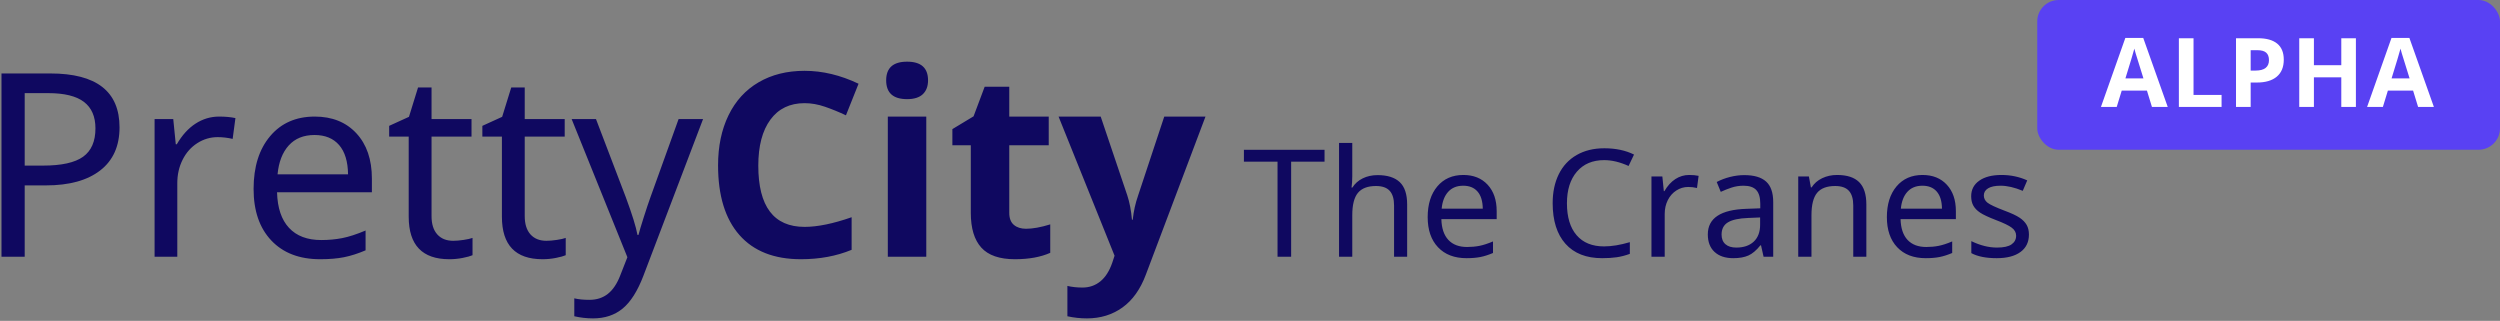
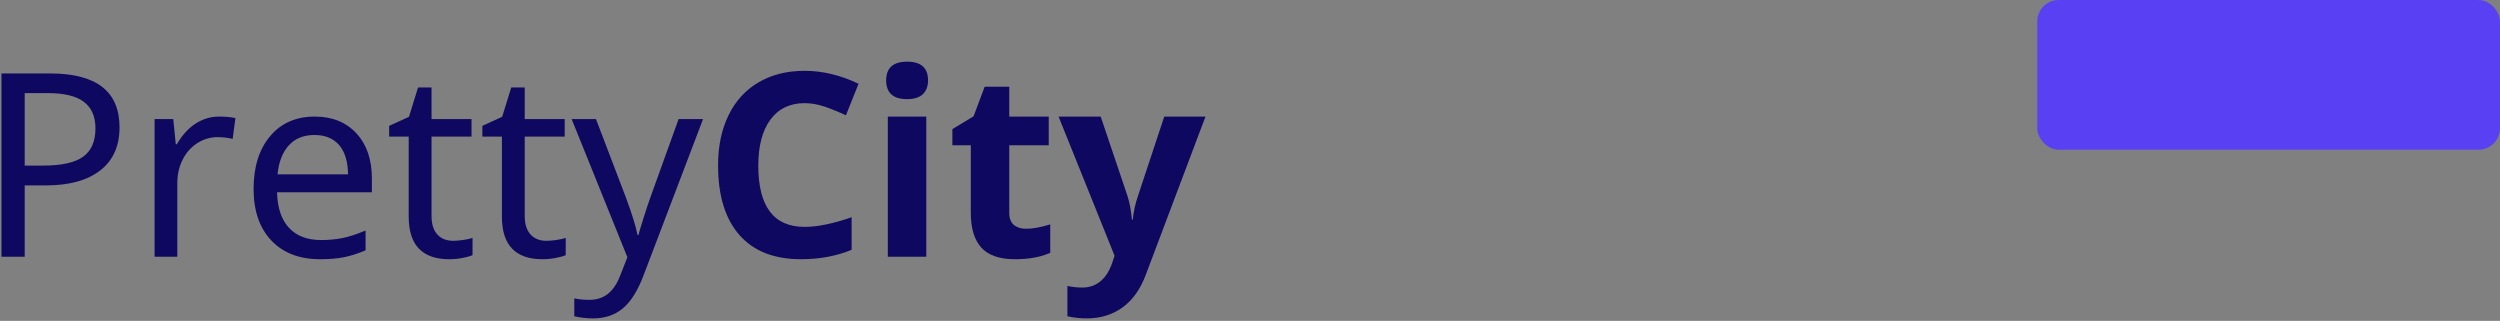
<svg xmlns="http://www.w3.org/2000/svg" width="335px" height="43px" viewBox="0 0 335 43" version="1.1">
  <rect x="0" y="0" width="335" height="43" fill="#808080" stroke="none" />
  <title>Group 5</title>
  <desc>Created with Sketch.</desc>
  <defs />
  <g id="Page-1" stroke="none" stroke-width="1" fill="none" fill-rule="evenodd">
    <g id="PrettyCity_LP-v1" transform="translate(-554, -124)">
      <g id="Group-5" transform="translate(553, 124)">
        <path d="M17.017,17.066 C17.017,19.574 16.156,21.497 14.432,22.835 C12.708,24.174 10.28,24.843 7.148,24.843 L4.309,24.843 L4.309,34.4 L1.2,34.4 L1.2,9.843 L7.74,9.843 C13.925,9.843 17.017,12.25 17.017,17.066 Z M4.309,22.189 L6.793,22.189 C9.249,22.189 11.03,21.794 12.134,21.004 C13.238,20.215 13.79,18.947 13.79,17.2 C13.79,15.621 13.277,14.44 12.252,13.656 C11.227,12.872 9.627,12.48 7.453,12.48 L4.309,12.48 L4.309,22.189 Z M30.368,15.621 C31.19,15.621 31.917,15.688 32.548,15.823 L32.176,18.611 C31.489,18.454 30.818,18.376 30.165,18.376 C29.185,18.376 28.275,18.645 27.436,19.182 C26.596,19.72 25.94,20.461 25.467,21.408 C24.994,22.354 24.757,23.404 24.757,24.557 L24.757,34.4 L21.715,34.4 L21.715,15.957 L24.216,15.957 L24.554,19.333 L24.69,19.333 C25.399,18.113 26.239,17.189 27.208,16.562 C28.177,15.935 29.23,15.621 30.368,15.621 Z M43.904,34.736 C41.121,34.736 38.938,33.899 37.356,32.225 C35.773,30.551 34.981,28.247 34.981,25.313 C34.981,22.357 35.719,20.002 37.195,18.25 C38.671,16.497 40.665,15.621 43.177,15.621 C45.509,15.621 47.368,16.369 48.754,17.863 C50.14,19.358 50.833,21.382 50.833,23.936 L50.833,25.766 L38.124,25.766 C38.181,27.86 38.716,29.451 39.73,30.537 C40.744,31.623 42.18,32.166 44.039,32.166 C45.031,32.166 45.971,32.079 46.861,31.906 C47.751,31.732 48.793,31.393 49.988,30.889 L49.988,33.543 C48.962,33.98 47.999,34.288 47.098,34.467 C46.197,34.646 45.132,34.736 43.904,34.736 Z M43.144,18.09 C41.69,18.09 40.541,18.555 39.696,19.484 C38.851,20.414 38.35,21.707 38.192,23.364 L47.639,23.364 C47.616,21.64 47.216,20.33 46.439,19.434 C45.661,18.538 44.563,18.09 43.144,18.09 Z M61.733,32.267 C62.127,32.267 62.589,32.228 63.118,32.149 C63.648,32.071 64.048,31.981 64.318,31.88 L64.318,34.198 C64.036,34.322 63.6,34.442 63.008,34.56 C62.417,34.677 61.817,34.736 61.209,34.736 C57.581,34.736 55.767,32.838 55.767,29.042 L55.767,18.309 L53.148,18.309 L53.148,16.864 L55.801,15.655 L57.018,11.724 L58.826,11.724 L58.826,15.957 L64.183,15.957 L64.183,18.309 L58.826,18.309 L58.826,28.958 C58.826,30.022 59.082,30.839 59.595,31.41 C60.107,31.981 60.82,32.267 61.733,32.267 Z M74.221,32.267 C74.615,32.267 75.077,32.228 75.607,32.149 C76.136,32.071 76.536,31.981 76.807,31.88 L76.807,34.198 C76.525,34.322 76.088,34.442 75.497,34.56 C74.905,34.677 74.306,34.736 73.697,34.736 C70.069,34.736 68.256,32.838 68.256,29.042 L68.256,18.309 L65.636,18.309 L65.636,16.864 L68.289,15.655 L69.506,11.724 L71.314,11.724 L71.314,15.957 L76.671,15.957 L76.671,18.309 L71.314,18.309 L71.314,28.958 C71.314,30.022 71.571,30.839 72.083,31.41 C72.596,31.981 73.308,32.267 74.221,32.267 Z M77.601,15.957 L80.862,15.957 L84.867,26.455 C85.712,28.739 86.231,30.414 86.422,31.477 L86.557,31.477 C86.659,31.063 86.89,30.288 87.25,29.151 C87.611,28.014 87.915,27.105 88.163,26.421 L91.931,15.957 L95.21,15.957 L87.216,36.953 C86.439,38.991 85.515,40.452 84.445,41.337 C83.375,42.222 82.051,42.664 80.474,42.664 C79.629,42.664 78.789,42.569 77.956,42.379 L77.956,39.977 C78.519,40.111 79.195,40.178 79.984,40.178 C80.953,40.178 81.775,39.912 82.451,39.38 C83.127,38.848 83.679,38.028 84.107,36.92 L85.07,34.467 L77.601,15.957 Z M108.814,13.824 C106.842,13.824 105.315,14.56 104.234,16.033 C103.152,17.505 102.612,19.557 102.612,22.189 C102.612,27.664 104.679,30.402 108.814,30.402 C110.549,30.402 112.65,29.971 115.117,29.109 L115.117,33.476 C113.089,34.316 110.825,34.736 108.323,34.736 C104.73,34.736 101.981,33.653 100.077,31.486 C98.173,29.319 97.221,26.209 97.221,22.155 C97.221,19.602 97.688,17.365 98.623,15.445 C99.558,13.524 100.902,12.052 102.654,11.027 C104.406,10.003 106.459,9.49 108.814,9.49 C111.213,9.49 113.624,10.067 116.046,11.22 L114.356,15.453 C113.433,15.016 112.503,14.636 111.568,14.311 C110.633,13.986 109.715,13.824 108.814,13.824 Z M119.747,10.767 C119.747,9.098 120.682,8.264 122.553,8.264 C124.423,8.264 125.358,9.098 125.358,10.767 C125.358,11.562 125.124,12.181 124.657,12.623 C124.189,13.065 123.488,13.286 122.553,13.286 C120.682,13.286 119.747,12.446 119.747,10.767 Z M125.121,34.4 L119.967,34.4 L119.967,15.621 L125.121,15.621 L125.121,34.4 Z M138.488,30.654 C139.39,30.654 140.471,30.458 141.733,30.066 L141.733,33.879 C140.449,34.45 138.872,34.736 137.001,34.736 C134.94,34.736 133.438,34.218 132.498,33.182 C131.557,32.146 131.087,30.593 131.087,28.521 L131.087,19.468 L128.619,19.468 L128.619,17.301 L131.458,15.588 L132.946,11.623 L136.241,11.623 L136.241,15.621 L141.53,15.621 L141.53,19.468 L136.241,19.468 L136.241,28.521 C136.241,29.249 136.446,29.786 136.858,30.134 C137.269,30.481 137.812,30.654 138.488,30.654 Z M142.848,15.621 L148.493,15.621 L152.058,26.186 C152.363,27.105 152.571,28.191 152.684,29.445 L152.785,29.445 C152.909,28.292 153.151,27.205 153.512,26.186 L157.01,15.621 L162.536,15.621 L154.543,36.802 C153.81,38.762 152.765,40.229 151.408,41.203 C150.05,42.177 148.465,42.664 146.651,42.664 C145.761,42.664 144.888,42.569 144.031,42.379 L144.031,38.314 C144.651,38.459 145.327,38.532 146.059,38.532 C146.972,38.532 147.769,38.255 148.451,37.701 C149.132,37.146 149.664,36.309 150.047,35.189 L150.352,34.266 L142.848,15.621 Z" id="PrettyCity" fill="#0F0860" />
-         <path d="M174.013,34.4 L172.189,34.4 L172.189,21.662 L167.684,21.662 L167.684,20.075 L178.488,20.075 L178.488,21.662 L174.013,21.662 L174.013,34.4 Z M187.804,34.4 L187.804,27.522 C187.804,26.646 187.608,25.995 187.217,25.567 C186.826,25.139 186.213,24.925 185.379,24.925 C184.281,24.925 183.478,25.229 182.968,25.836 C182.459,26.444 182.204,27.447 182.204,28.844 L182.204,34.4 L180.43,34.4 L180.43,19.154 L182.204,19.154 L182.204,23.622 C182.204,24.21 182.172,24.713 182.106,25.131 L182.224,25.131 C182.546,24.608 183.003,24.2 183.594,23.906 C184.186,23.612 184.853,23.465 185.596,23.465 C186.91,23.465 187.899,23.777 188.563,24.401 C189.226,25.025 189.558,26.023 189.558,27.394 L189.558,34.4 L187.804,34.4 Z M197.514,34.596 C195.89,34.596 194.617,34.108 193.694,33.131 C192.77,32.155 192.309,30.811 192.309,29.099 C192.309,27.375 192.739,26.001 193.6,24.979 C194.461,23.957 195.624,23.446 197.09,23.446 C198.45,23.446 199.534,23.882 200.343,24.754 C201.151,25.626 201.555,26.806 201.555,28.296 L201.555,29.364 L194.142,29.364 C194.175,30.585 194.487,31.513 195.079,32.146 C195.67,32.78 196.508,33.097 197.593,33.097 C198.171,33.097 198.72,33.046 199.239,32.945 C199.758,32.844 200.366,32.646 201.062,32.352 L201.062,33.9 C200.464,34.155 199.903,34.335 199.377,34.439 C198.851,34.544 198.23,34.596 197.514,34.596 Z M197.07,24.886 C196.222,24.886 195.552,25.157 195.059,25.699 C194.566,26.241 194.274,26.996 194.182,27.963 L199.692,27.963 C199.679,26.957 199.446,26.192 198.992,25.67 C198.539,25.147 197.898,24.886 197.07,24.886 Z M215.958,21.457 C214.407,21.457 213.188,21.973 212.3,23.005 C211.413,24.037 210.97,25.448 210.97,27.238 C210.97,29.086 211.4,30.512 212.261,31.514 C213.122,32.517 214.348,33.018 215.938,33.018 C216.963,33.018 218.117,32.829 219.398,32.45 L219.398,34.018 C218.787,34.24 218.199,34.392 217.633,34.473 C217.068,34.555 216.418,34.596 215.682,34.596 C213.559,34.596 211.924,33.954 210.777,32.671 C209.631,31.387 209.057,29.57 209.057,27.218 C209.057,25.742 209.332,24.448 209.88,23.338 C210.429,22.227 211.228,21.372 212.276,20.771 C213.324,20.17 214.558,19.869 215.977,19.869 C217.502,19.869 218.83,20.15 219.96,20.712 L219.23,22.24 C218.08,21.718 216.989,21.457 215.958,21.457 Z M227.343,23.446 C227.823,23.446 228.247,23.485 228.615,23.563 L228.398,25.19 C227.997,25.098 227.606,25.053 227.225,25.053 C226.653,25.053 226.123,25.209 225.633,25.523 C225.144,25.836 224.761,26.269 224.485,26.821 C224.209,27.373 224.071,27.985 224.071,28.658 L224.071,34.4 L222.296,34.4 L222.296,23.642 L223.755,23.642 L223.952,25.611 L224.031,25.611 C224.445,24.899 224.935,24.36 225.5,23.994 C226.065,23.629 226.68,23.446 227.343,23.446 Z M237.32,34.4 L236.975,32.871 L236.896,32.871 C236.357,33.544 235.82,34 235.284,34.238 C234.748,34.477 234.073,34.596 233.258,34.596 C232.193,34.596 231.359,34.318 230.754,33.763 C230.15,33.208 229.847,32.424 229.847,31.412 C229.847,29.23 231.579,28.087 235.042,27.982 L236.876,27.914 L236.876,27.277 C236.876,26.46 236.699,25.858 236.344,25.469 C235.989,25.08 235.42,24.886 234.638,24.886 C234.066,24.886 233.526,24.971 233.017,25.141 C232.507,25.311 232.029,25.5 231.582,25.709 L231.04,24.386 C231.586,24.099 232.18,23.873 232.824,23.71 C233.468,23.547 234.106,23.465 234.737,23.465 C236.045,23.465 237.017,23.753 237.655,24.327 C238.292,24.902 238.611,25.817 238.611,27.071 L238.611,34.4 L237.32,34.4 Z M233.662,33.175 C234.655,33.175 235.435,32.909 236.004,32.377 C236.572,31.844 236.856,31.088 236.856,30.108 L236.856,29.138 L235.259,29.207 C234.017,29.253 233.112,29.449 232.543,29.795 C231.975,30.141 231.691,30.686 231.691,31.431 C231.691,31.993 231.863,32.424 232.208,32.725 C232.553,33.025 233.038,33.175 233.662,33.175 Z M249.336,34.4 L249.336,27.522 C249.336,26.646 249.141,25.995 248.75,25.567 C248.359,25.139 247.746,24.925 246.911,24.925 C245.801,24.925 244.994,25.231 244.491,25.841 C243.988,26.452 243.737,27.447 243.737,28.825 L243.737,34.4 L241.963,34.4 L241.963,23.642 L243.392,23.642 L243.658,25.111 L243.757,25.111 C244.092,24.582 244.562,24.172 245.166,23.882 C245.771,23.591 246.438,23.446 247.168,23.446 C248.495,23.446 249.481,23.766 250.125,24.406 C250.769,25.046 251.091,26.042 251.091,27.394 L251.091,34.4 L249.336,34.4 Z M259.046,34.596 C257.423,34.596 256.15,34.108 255.226,33.131 C254.303,32.155 253.841,30.811 253.841,29.099 C253.841,27.375 254.272,26.001 255.133,24.979 C255.994,23.957 257.157,23.446 258.622,23.446 C259.983,23.446 261.067,23.882 261.875,24.754 C262.684,25.626 263.088,26.806 263.088,28.296 L263.088,29.364 L255.675,29.364 C255.708,30.585 256.02,31.513 256.611,32.146 C257.203,32.78 258.041,33.097 259.125,33.097 C259.703,33.097 260.252,33.046 260.771,32.945 C261.291,32.844 261.898,32.646 262.595,32.352 L262.595,33.9 C261.997,34.155 261.435,34.335 260.909,34.439 C260.384,34.544 259.763,34.596 259.046,34.596 Z M258.603,24.886 C257.755,24.886 257.085,25.157 256.592,25.699 C256.099,26.241 255.806,26.996 255.714,27.963 L261.225,27.963 C261.212,26.957 260.978,26.192 260.525,25.67 C260.071,25.147 259.431,24.886 258.603,24.886 Z M272.877,31.431 C272.877,32.437 272.499,33.216 271.743,33.768 C270.987,34.32 269.926,34.596 268.559,34.596 C267.133,34.596 265.999,34.371 265.158,33.92 L265.158,32.313 C266.348,32.888 267.494,33.175 268.598,33.175 C269.492,33.175 270.143,33.032 270.55,32.744 C270.958,32.457 271.162,32.071 271.162,31.588 C271.162,31.163 270.966,30.804 270.575,30.51 C270.184,30.216 269.489,29.88 268.49,29.501 C267.471,29.109 266.755,28.774 266.341,28.497 C265.927,28.219 265.623,27.907 265.429,27.561 C265.235,27.215 265.138,26.793 265.138,26.297 C265.138,25.415 265.5,24.719 266.223,24.21 C266.946,23.7 267.938,23.446 269.2,23.446 C270.429,23.446 271.579,23.687 272.65,24.171 L272.049,25.572 C270.951,25.115 269.962,24.886 269.082,24.886 C268.345,24.886 267.787,25.002 267.406,25.234 C267.025,25.466 266.834,25.784 266.834,26.189 C266.834,26.581 266.998,26.906 267.327,27.164 C267.655,27.422 268.421,27.78 269.624,28.237 C270.524,28.57 271.189,28.88 271.62,29.168 C272.05,29.455 272.367,29.779 272.571,30.138 C272.775,30.497 272.877,30.928 272.877,31.431 Z" id="The-Cranes" fill="#0F0860" />
        <g id="Group-2" transform="translate(273.991, 0)">
          <rect id="Rectangle" fill="#5941F3" x="0" y="0" width="62.009" height="20.067" rx="2.88" />
-           <path d="M15.37,14.333 L14.699,12.141 L11.321,12.141 L10.649,14.333 L8.533,14.333 L11.803,5.087 L14.204,5.087 L17.487,14.333 L15.37,14.333 Z M14.23,10.504 C13.609,8.517 13.259,7.394 13.181,7.134 C13.103,6.873 13.047,6.668 13.013,6.516 C12.874,7.054 12.474,8.383 11.815,10.504 L14.23,10.504 Z M18.978,14.333 L18.978,5.124 L20.942,5.124 L20.942,12.721 L24.7,12.721 L24.7,14.333 L18.978,14.333 Z M28.599,9.458 L29.245,9.458 C29.849,9.458 30.301,9.339 30.601,9.102 C30.901,8.865 31.051,8.52 31.051,8.066 C31.051,7.608 30.926,7.27 30.674,7.052 C30.423,6.834 30.029,6.724 29.492,6.724 L28.599,6.724 L28.599,9.458 Z M33.035,7.997 C33.035,8.988 32.723,9.746 32.1,10.271 C31.477,10.795 30.591,11.058 29.442,11.058 L28.599,11.058 L28.599,14.333 L26.634,14.333 L26.634,5.124 L29.594,5.124 C30.717,5.124 31.572,5.365 32.157,5.846 C32.742,6.326 33.035,7.043 33.035,7.997 Z M42.7,14.333 L40.742,14.333 L40.742,10.359 L37.073,10.359 L37.073,14.333 L35.108,14.333 L35.108,5.124 L37.073,5.124 L37.073,8.734 L40.742,8.734 L40.742,5.124 L42.7,5.124 L42.7,14.333 Z M51.035,14.333 L50.363,12.141 L46.985,12.141 L46.314,14.333 L44.197,14.333 L47.467,5.087 L49.869,5.087 L53.151,14.333 L51.035,14.333 Z M49.894,10.504 C49.273,8.517 48.924,7.394 48.845,7.134 C48.767,6.873 48.711,6.668 48.677,6.516 C48.538,7.054 48.139,8.383 47.48,10.504 L49.894,10.504 Z" id="Alpha" fill="#FFFFFF" />
        </g>
      </g>
    </g>
  </g>
</svg>